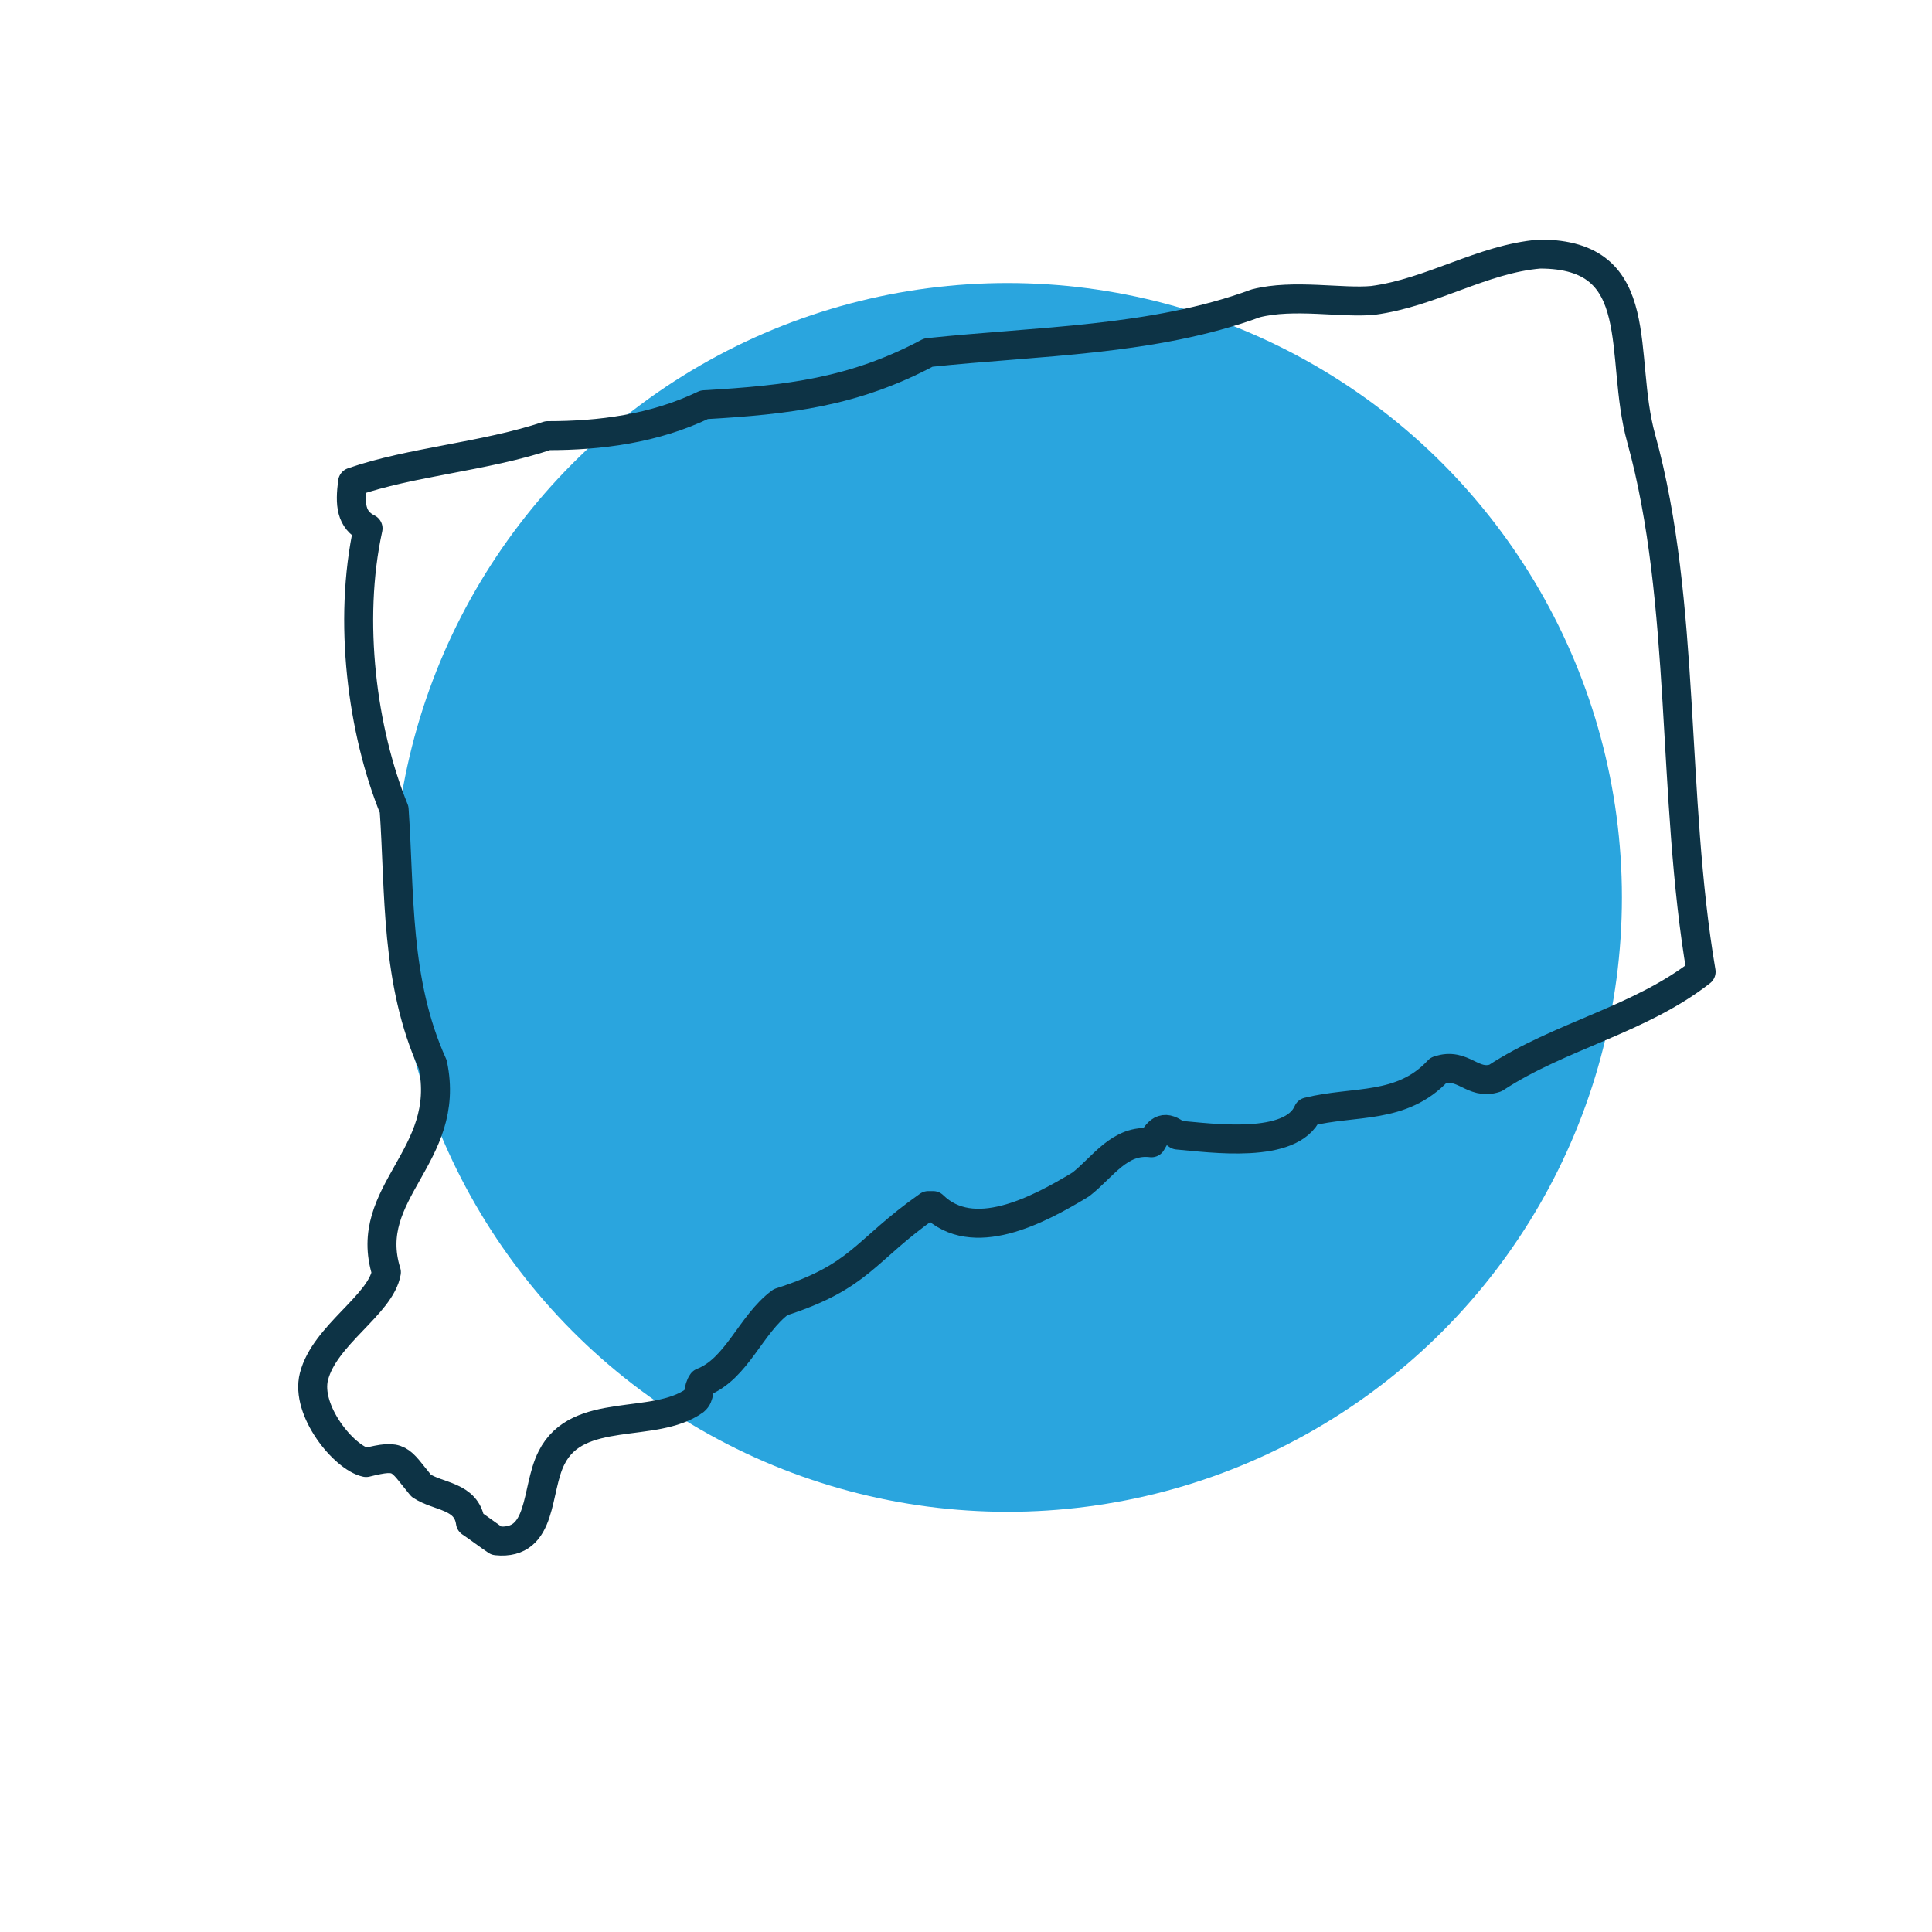
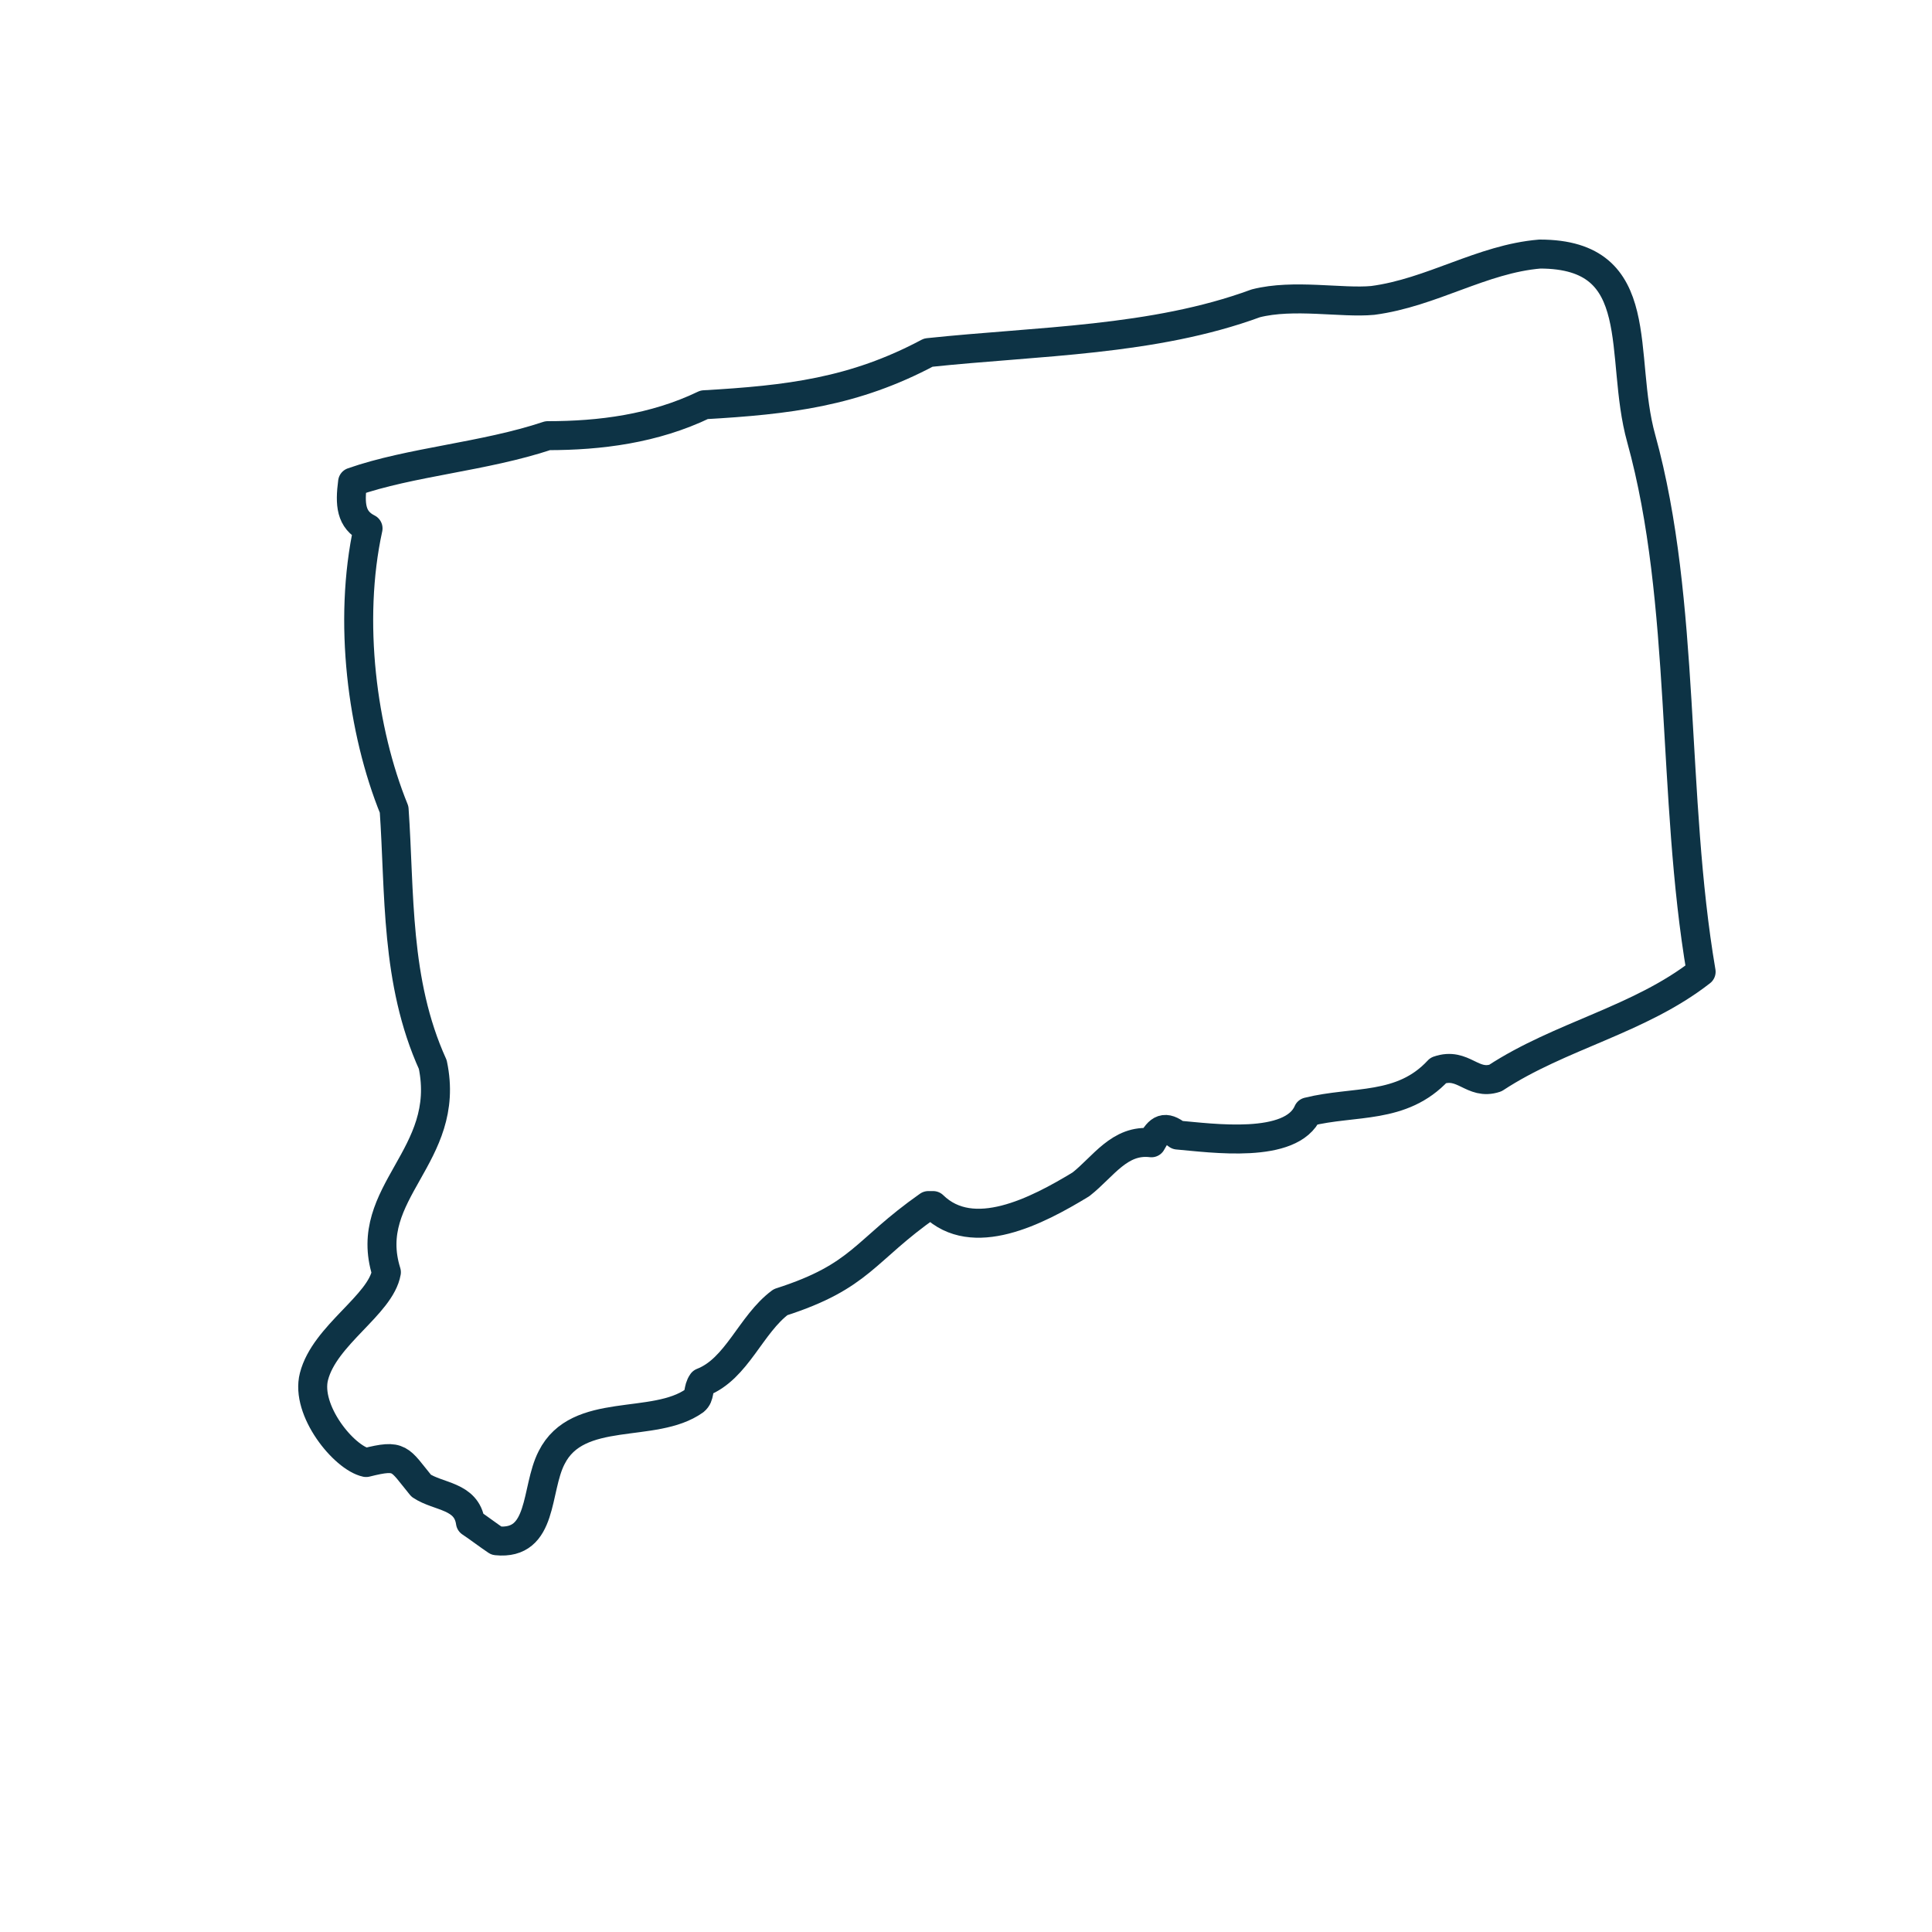
<svg xmlns="http://www.w3.org/2000/svg" version="1.1" id="Layer_1" x="0px" y="0px" viewBox="0 0 200 200" style="enable-background:new 0 0 200 200;" xml:space="preserve">
  <style type="text/css">
	.st0{fill-rule:evenodd;clip-rule:evenodd;fill:#2AA5DE;}
	
		.st1{fill-rule:evenodd;clip-rule:evenodd;fill:none;stroke:#0D3345;stroke-width:3;stroke-linecap:round;stroke-linejoin:round;stroke-miterlimit:10;}
</style>
  <g>
-     <circle class="st0" cx="104.3" cy="92.9" r="63.6" />
-   </g>
+     </g>
  <path class="st1" d="M159.4,26.3c11.4,0,8.1,10.5,10.5,19.1c4.7,17,3.1,37,6.2,55.2c-6.4,5-14.6,6.6-21.3,11  c-2.4,0.8-3.3-1.7-5.9-0.8c-3.8,4.1-8.7,3.1-13.5,4.3c-1.7,3.9-10,2.7-13.5,2.4c-1.3-1-1.9-0.7-2.7,0.8c-3.3-0.4-5,2.5-7.3,4.3  c-4.6,2.8-11.2,6.2-15.3,2.2c-0.2,0-0.4,0-0.5,0c-6.7,4.7-6.9,7.3-15.3,10c-3.1,2.3-4.5,6.9-8.1,8.3c-0.5,0.7-0.2,1.4-0.8,1.9  c-4.2,3-12.1,0.5-14.8,5.9c-1.7,3.3-0.8,9.1-5.7,8.6c-0.9-0.6-1.8-1.3-2.7-1.9c-0.4-2.8-3.3-2.6-5.1-3.8c-2.3-2.8-2.1-3.3-5.7-2.4  c-2.3-0.5-6.3-5.4-5.4-8.9c1.1-4.3,6.9-7.4,7.5-10.8c-2.6-8.3,6.8-12,4.8-21.5c-3.9-8.6-3.4-17.8-4-26.4c-3.3-8.1-4.8-19.5-2.7-29.1  c-1.8-0.9-1.9-2.5-1.6-4.8c6-2.1,13.6-2.6,20.2-4.8c5.4,0,11-0.7,16.2-3.2c8.7-0.5,15.5-1.3,23.2-5.4c11.3-1.2,23.3-1.2,33.9-5.1  c3.9-1,8.9,0,12.1-0.3C148.2,30.3,153.4,26.8,159.4,26.3z" />
</svg>